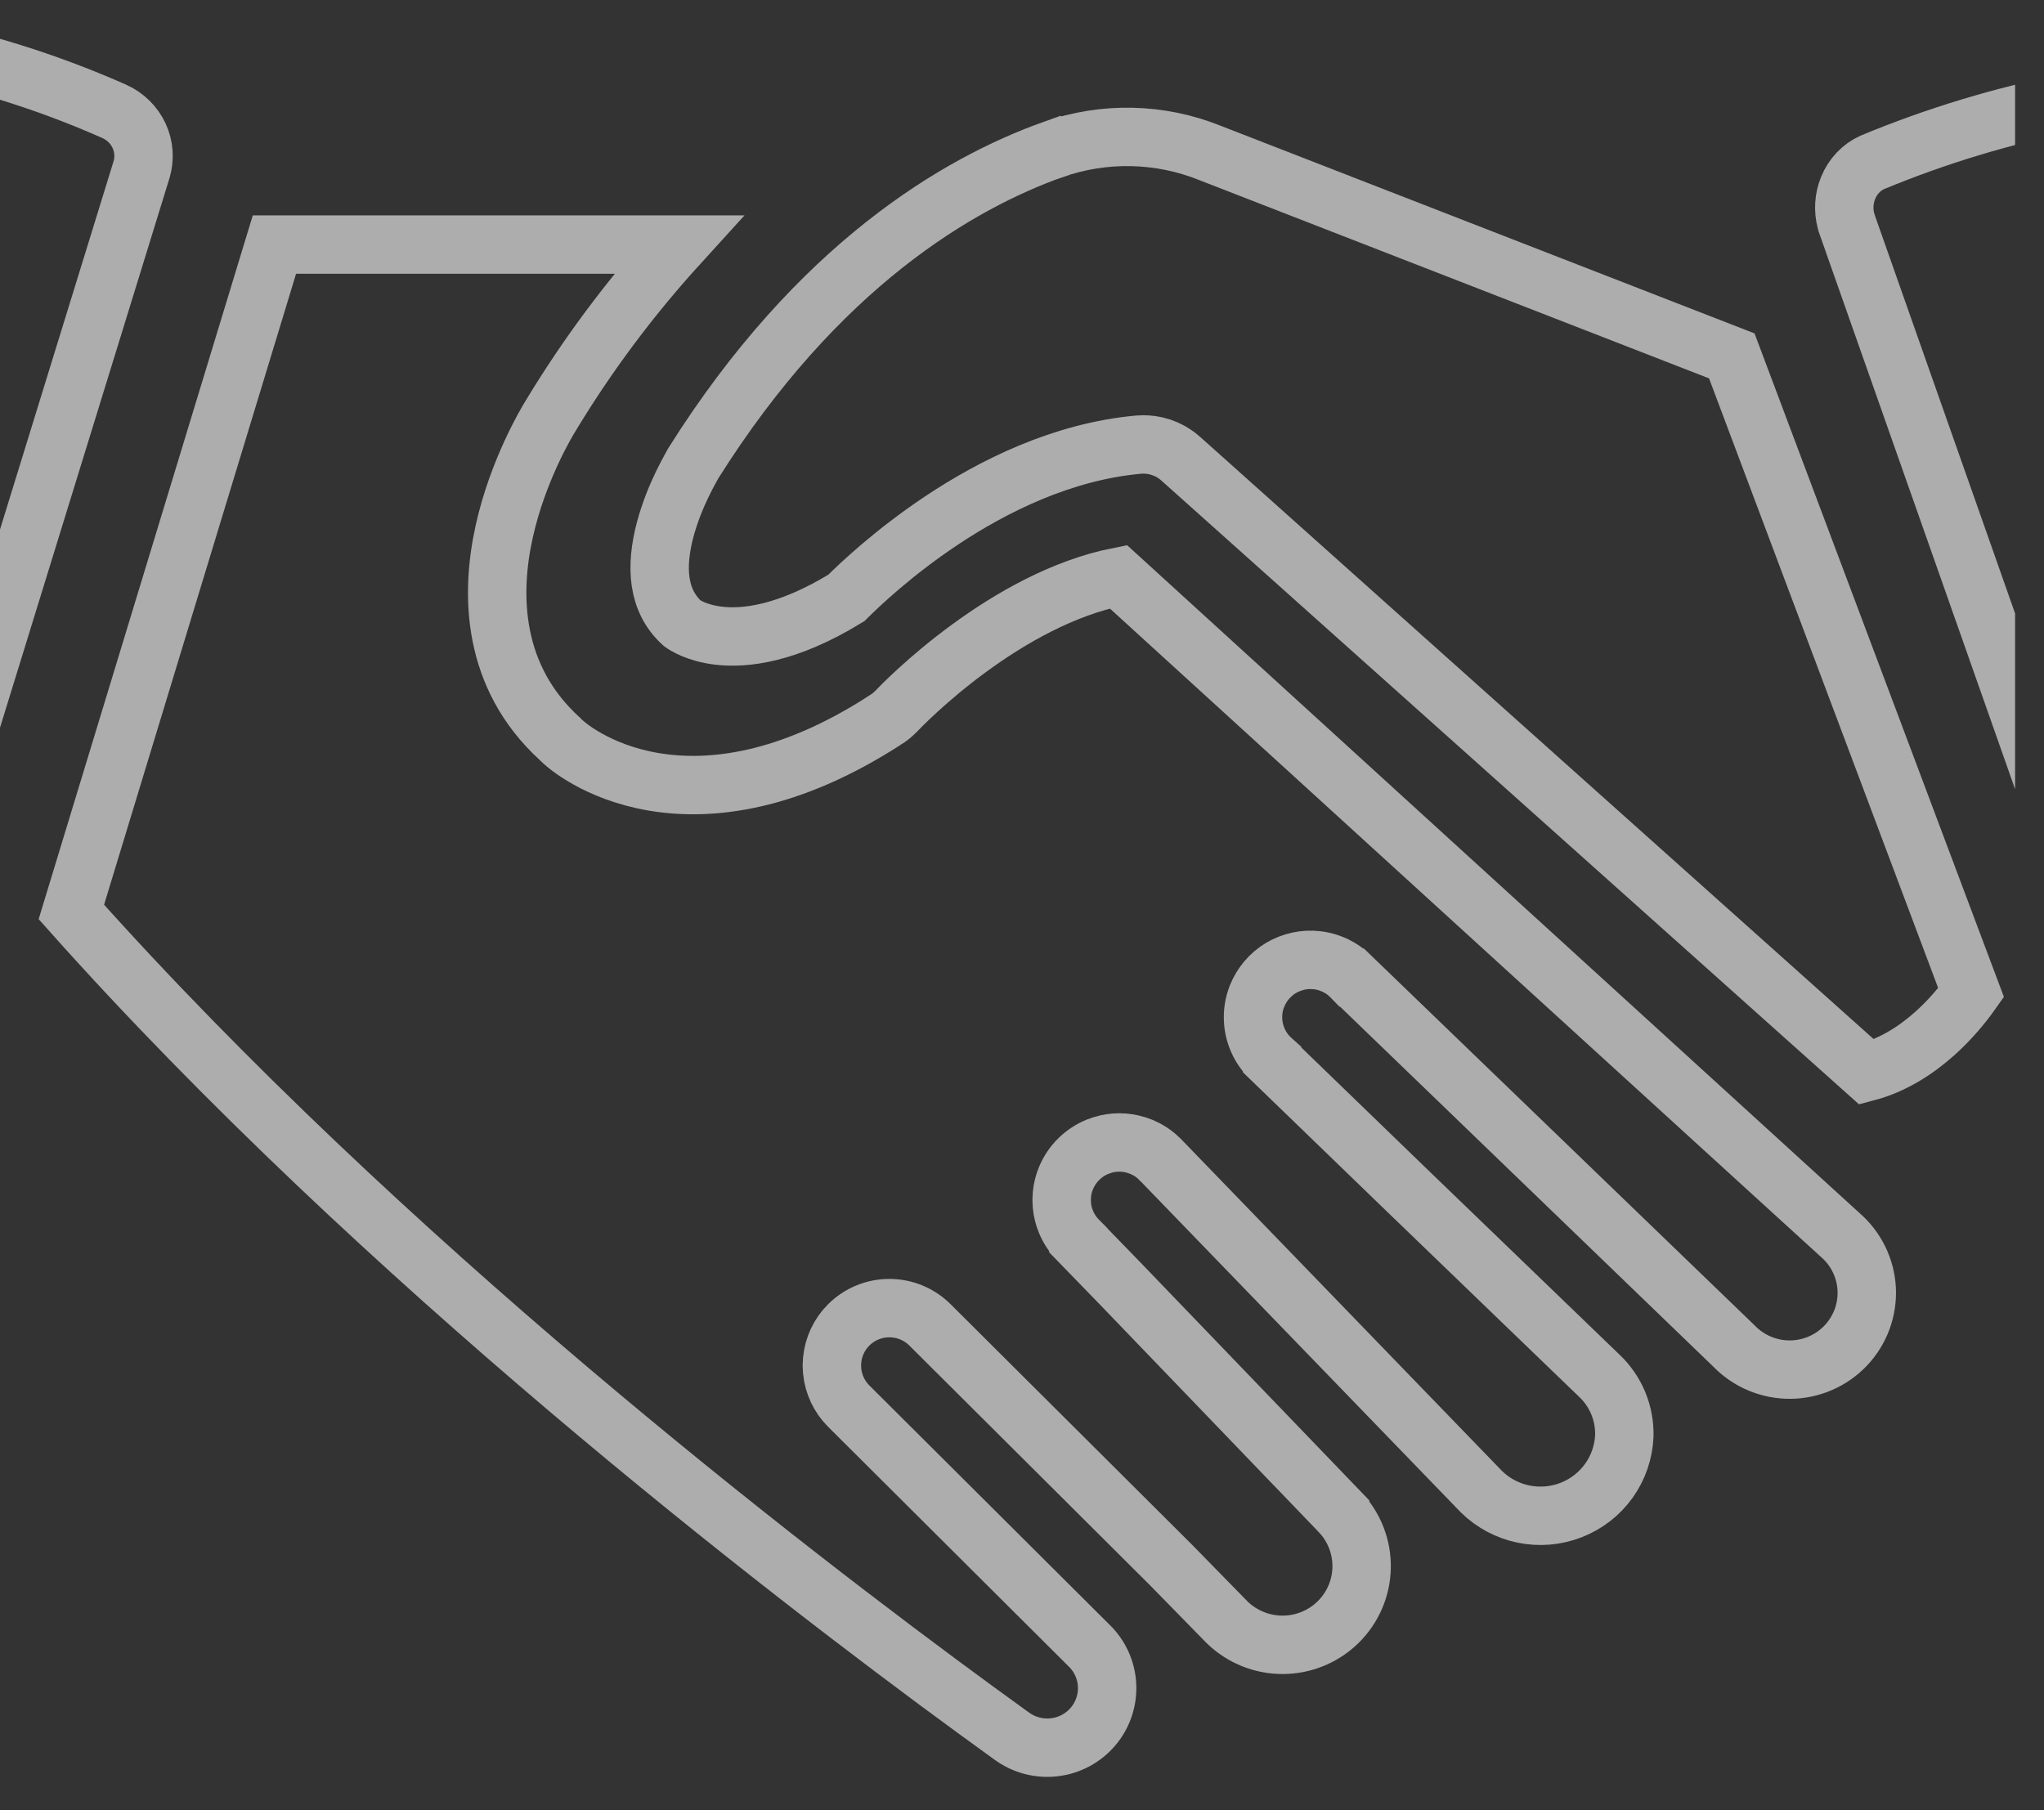
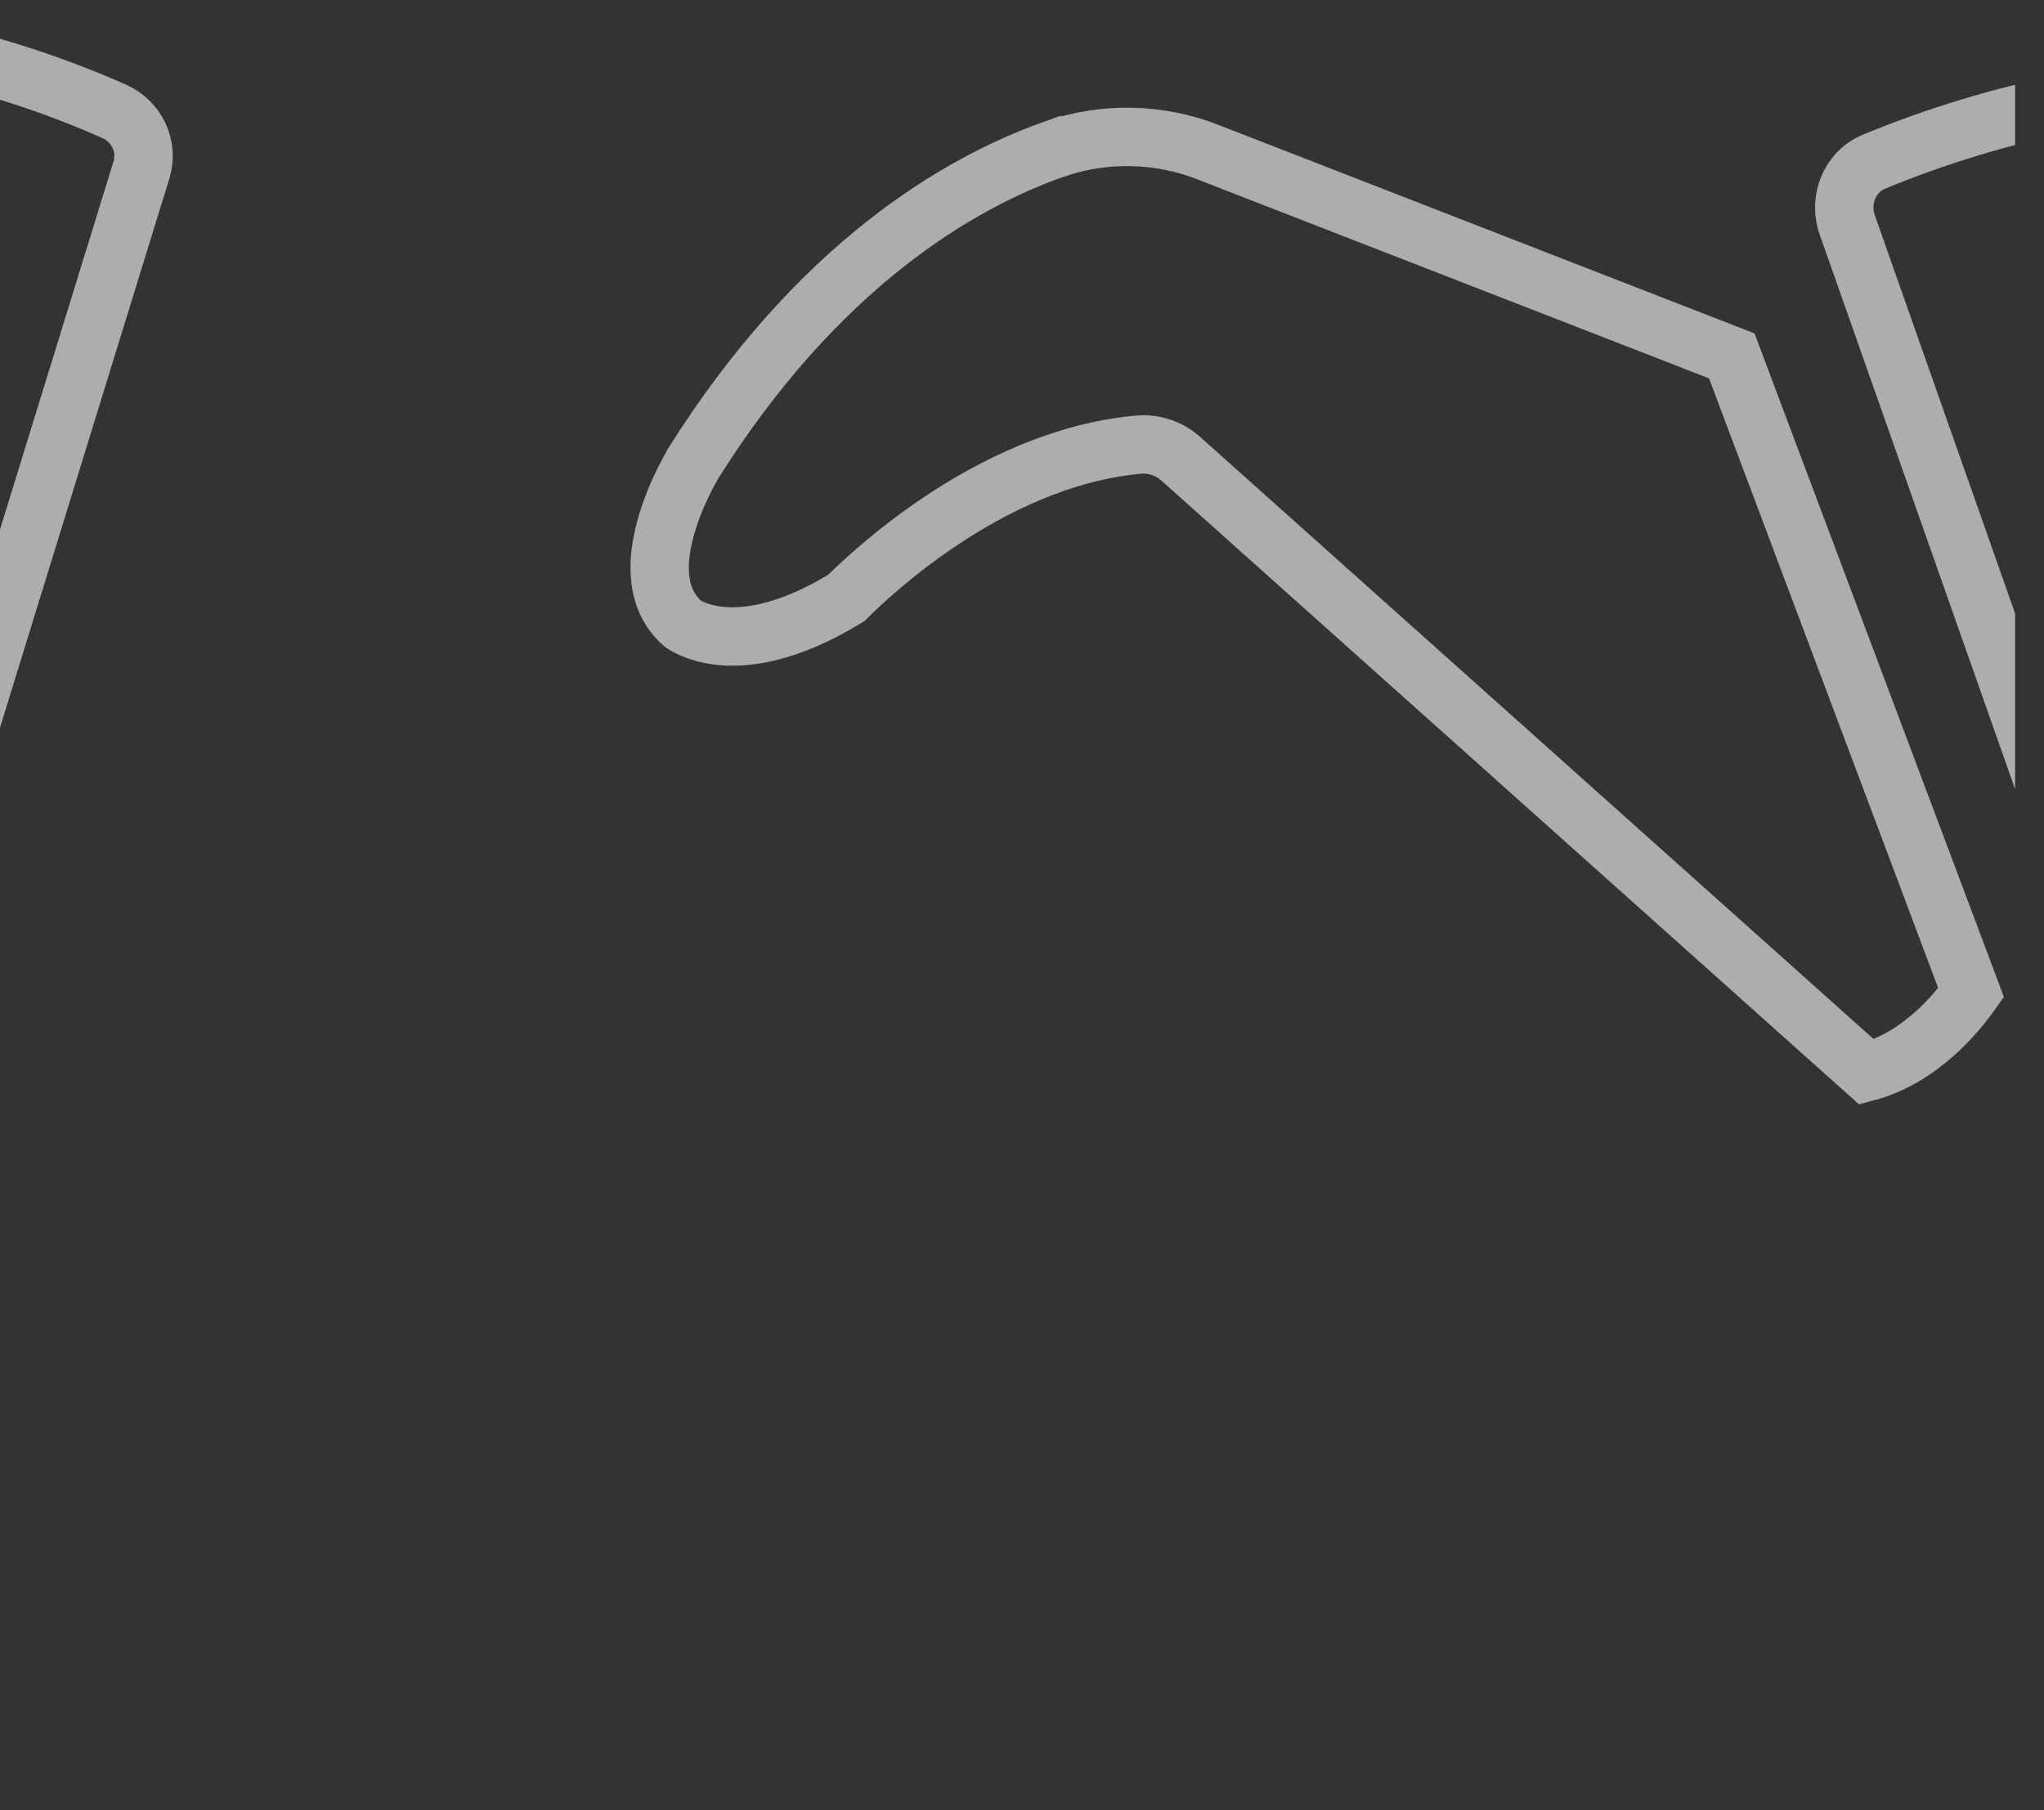
<svg xmlns="http://www.w3.org/2000/svg" width="70" height="62" viewBox="0 0 70 62" fill="none">
  <rect x="0" y="0" width="70" height="62" fill="#333333" stroke="none" />
  <g clip-path="url(#clip0_4151_1357)">
-     <path d="M23.234 8.377C21.587 10.187 20.118 12.154 18.852 14.251C18.727 14.453 17.728 16.111 17.264 18.221C16.794 20.353 16.834 23.175 19.174 25.306C19.269 25.405 19.386 25.503 19.485 25.579C19.644 25.701 19.858 25.846 20.125 25.995C20.659 26.294 21.415 26.612 22.379 26.776C24.328 27.108 27.008 26.793 30.298 24.673L30.299 24.674C30.443 24.586 30.574 24.48 30.691 24.359C30.81 24.235 31.748 23.257 33.178 22.209C34.593 21.171 36.406 20.13 38.3 19.753L62.994 42.272L63.005 42.283L63.016 42.292C63.285 42.524 63.506 42.808 63.662 43.127C63.819 43.445 63.909 43.792 63.928 44.145C63.946 44.499 63.892 44.853 63.77 45.185C63.647 45.518 63.458 45.822 63.214 46.081C62.97 46.339 62.675 46.546 62.349 46.688C62.022 46.831 61.669 46.906 61.312 46.909C60.955 46.912 60.601 46.843 60.272 46.706C59.942 46.569 59.644 46.367 59.395 46.113L59.374 46.092L46.3 33.481H46.299C46.176 33.354 46.039 33.242 45.888 33.152L45.709 33.057L45.52 32.982C45.393 32.938 45.262 32.907 45.128 32.89L44.927 32.875C44.724 32.87 44.521 32.897 44.327 32.954L44.137 33.02C43.949 33.097 43.773 33.201 43.618 33.331L43.47 33.468C43.328 33.614 43.21 33.781 43.119 33.962L43.037 34.147C42.941 34.401 42.9 34.672 42.914 34.942C42.928 35.213 42.999 35.477 43.12 35.719C43.23 35.939 43.382 36.135 43.565 36.299V36.3L48.164 40.748L48.165 40.749L54.77 47.117L54.775 47.121C55.056 47.388 55.276 47.71 55.423 48.067C55.569 48.422 55.638 48.805 55.627 49.188C55.602 49.738 55.418 50.269 55.097 50.718C54.774 51.168 54.325 51.516 53.807 51.718C53.288 51.921 52.722 51.969 52.176 51.857C51.632 51.745 51.132 51.48 50.737 51.093L39.738 39.719L39.733 39.715L39.728 39.709L39.585 39.578C39.485 39.496 39.377 39.424 39.264 39.363L39.088 39.28L38.905 39.215C38.72 39.158 38.527 39.129 38.332 39.129C38.138 39.129 37.944 39.158 37.759 39.215L37.576 39.28C37.339 39.378 37.123 39.522 36.941 39.703C36.757 39.885 36.61 40.103 36.51 40.343C36.435 40.522 36.386 40.712 36.367 40.905L36.358 41.099L36.367 41.294C36.386 41.487 36.435 41.676 36.51 41.856C36.607 42.089 36.749 42.301 36.927 42.48V42.481L38.36 43.957L45.895 51.792V51.793C46.381 52.306 46.644 52.988 46.631 53.691C46.617 54.395 46.328 55.066 45.823 55.56C45.318 56.055 44.638 56.333 43.929 56.335C43.219 56.336 42.538 56.061 42.03 55.569L40.112 53.609L40.103 53.6L36.23 49.741L31.852 45.38C31.669 45.197 31.452 45.052 31.214 44.953C30.974 44.853 30.717 44.803 30.458 44.803C30.199 44.803 29.942 44.853 29.702 44.953C29.463 45.052 29.245 45.198 29.062 45.382C28.741 45.703 28.544 46.125 28.499 46.574L28.489 46.768L28.499 46.963C28.544 47.411 28.741 47.833 29.062 48.155L29.064 48.157L37.287 56.349L37.297 56.358C37.669 56.719 37.89 57.207 37.914 57.722C37.938 58.237 37.766 58.743 37.43 59.138C37.093 59.532 36.618 59.785 36.101 59.844C35.583 59.904 35.063 59.765 34.645 59.457L34.636 59.451L33.414 58.564C26.84 53.759 13.046 43.123 2.444 31.234L9.398 8.377H23.234Z" stroke="white" stroke-opacity="0.6" stroke-width="2" />
    <path d="M-9.682 1.001C-5.002 0.963 -0.366 1.919 3.908 3.812V3.812C4.29 3.982 4.593 4.282 4.764 4.65C4.934 5.018 4.962 5.433 4.845 5.818L-3.478 32.808L-3.479 32.815L-3.482 32.821C-3.584 33.169 -3.799 33.478 -4.098 33.699C-4.396 33.92 -4.762 34.04 -5.14 34.039H-9.682V1.001Z" stroke="white" stroke-opacity="0.6" stroke-width="2" />
    <path d="M36.066 5.12C37.807 4.507 39.721 4.548 41.432 5.236L41.442 5.24L59.308 12.189L67.504 33.999C67.229 34.388 66.809 34.907 66.262 35.396C65.611 35.978 64.824 36.482 63.929 36.718L40.433 15.708C40.287 15.578 40.124 15.471 39.947 15.391L39.767 15.321L39.579 15.268C39.39 15.226 39.195 15.212 39.002 15.228L38.994 15.229C36.367 15.465 33.995 16.661 32.235 17.833C30.601 18.922 29.43 20.035 28.984 20.479C26.945 21.729 25.497 21.875 24.618 21.773C23.855 21.685 23.438 21.401 23.367 21.35C22.504 20.569 22.446 19.404 22.779 18.142C22.94 17.534 23.175 16.978 23.376 16.563C23.475 16.358 23.565 16.191 23.63 16.073C23.663 16.012 23.687 15.968 23.71 15.928C23.716 15.916 23.723 15.901 23.731 15.886C28.009 9.076 32.832 6.274 36.065 5.119L36.066 5.12Z" stroke="white" stroke-opacity="0.6" stroke-width="2" />
    <path d="M77.962 2.845H77.969C78.222 2.845 78.46 2.85 78.68 2.854V35.883H74.305C73.984 35.881 73.668 35.779 73.397 35.581C73.161 35.409 72.968 35.17 72.843 34.887L72.794 34.763L63.273 7.734V7.733L63.269 7.721L63.219 7.564C63.121 7.194 63.146 6.797 63.29 6.441C63.453 6.039 63.752 5.729 64.114 5.564C68.52 3.735 73.222 2.812 77.962 2.845Z" stroke="white" stroke-opacity="0.6" stroke-width="2" />
  </g>
  <defs>
    <clipPath id="clip0_4151_1357">
      <rect width="69.01" height="61.15" fill="white" />
    </clipPath>
  </defs>
</svg>